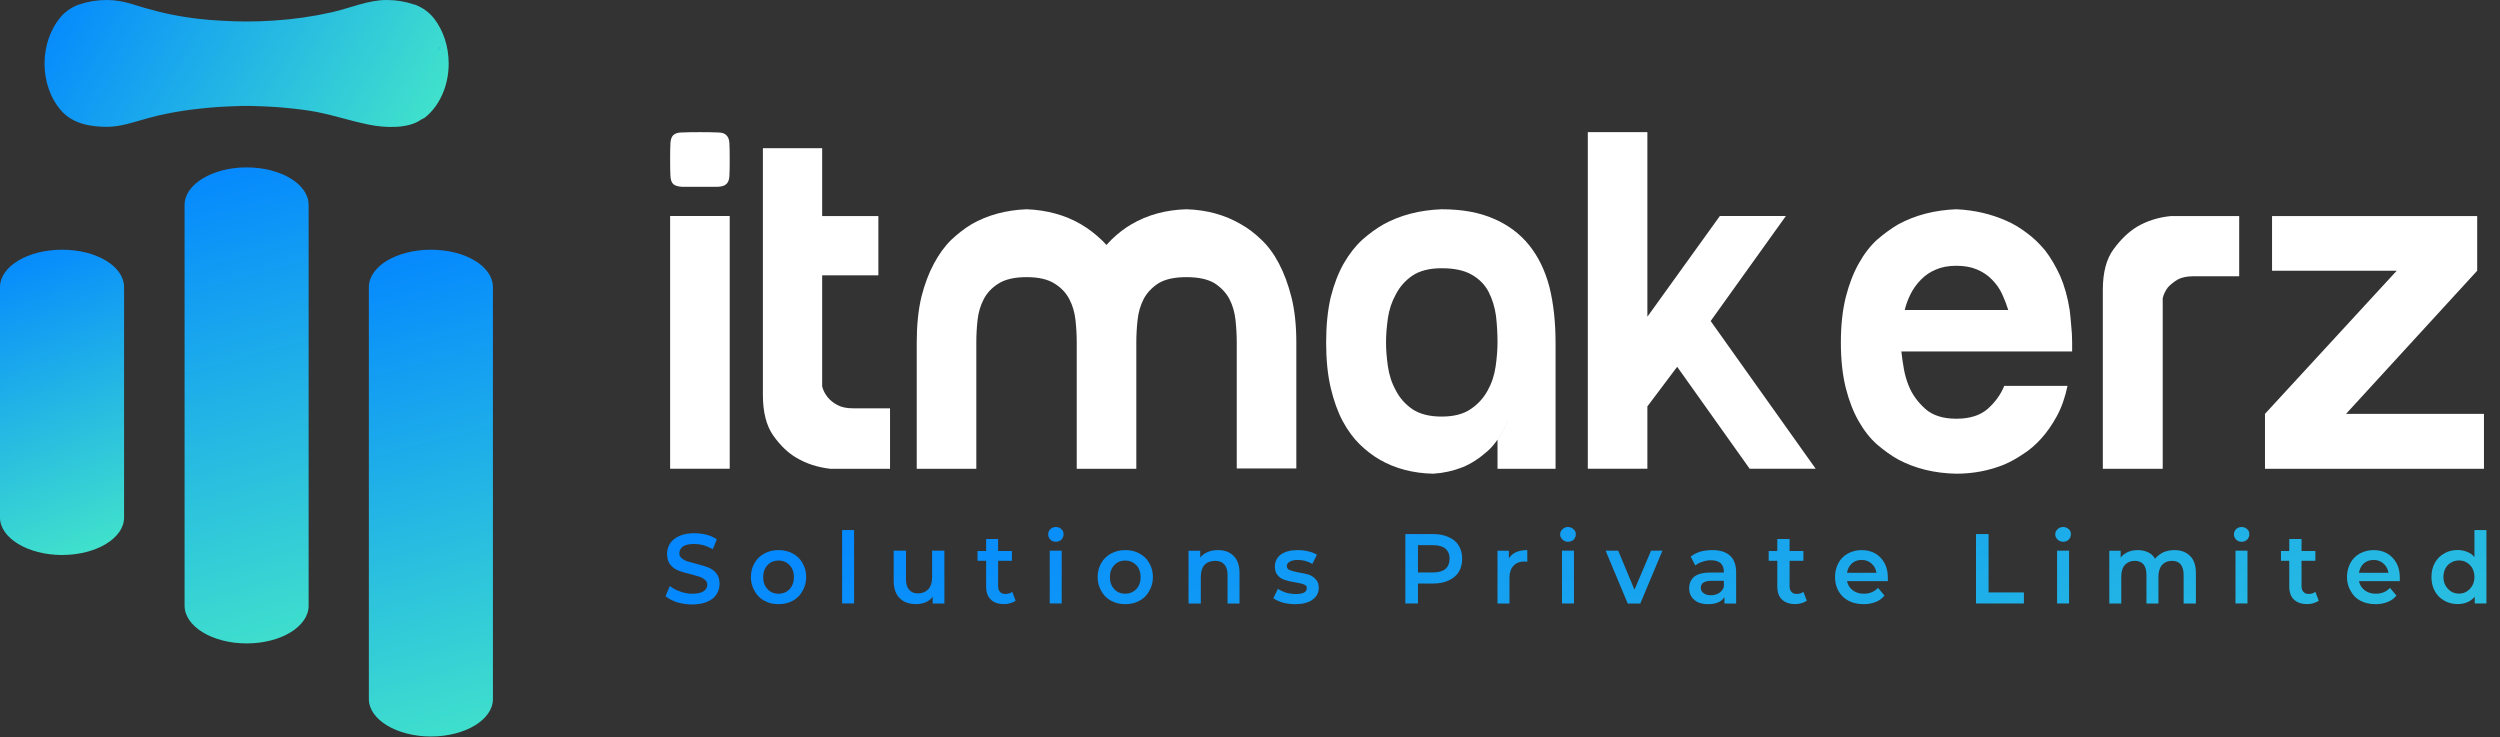
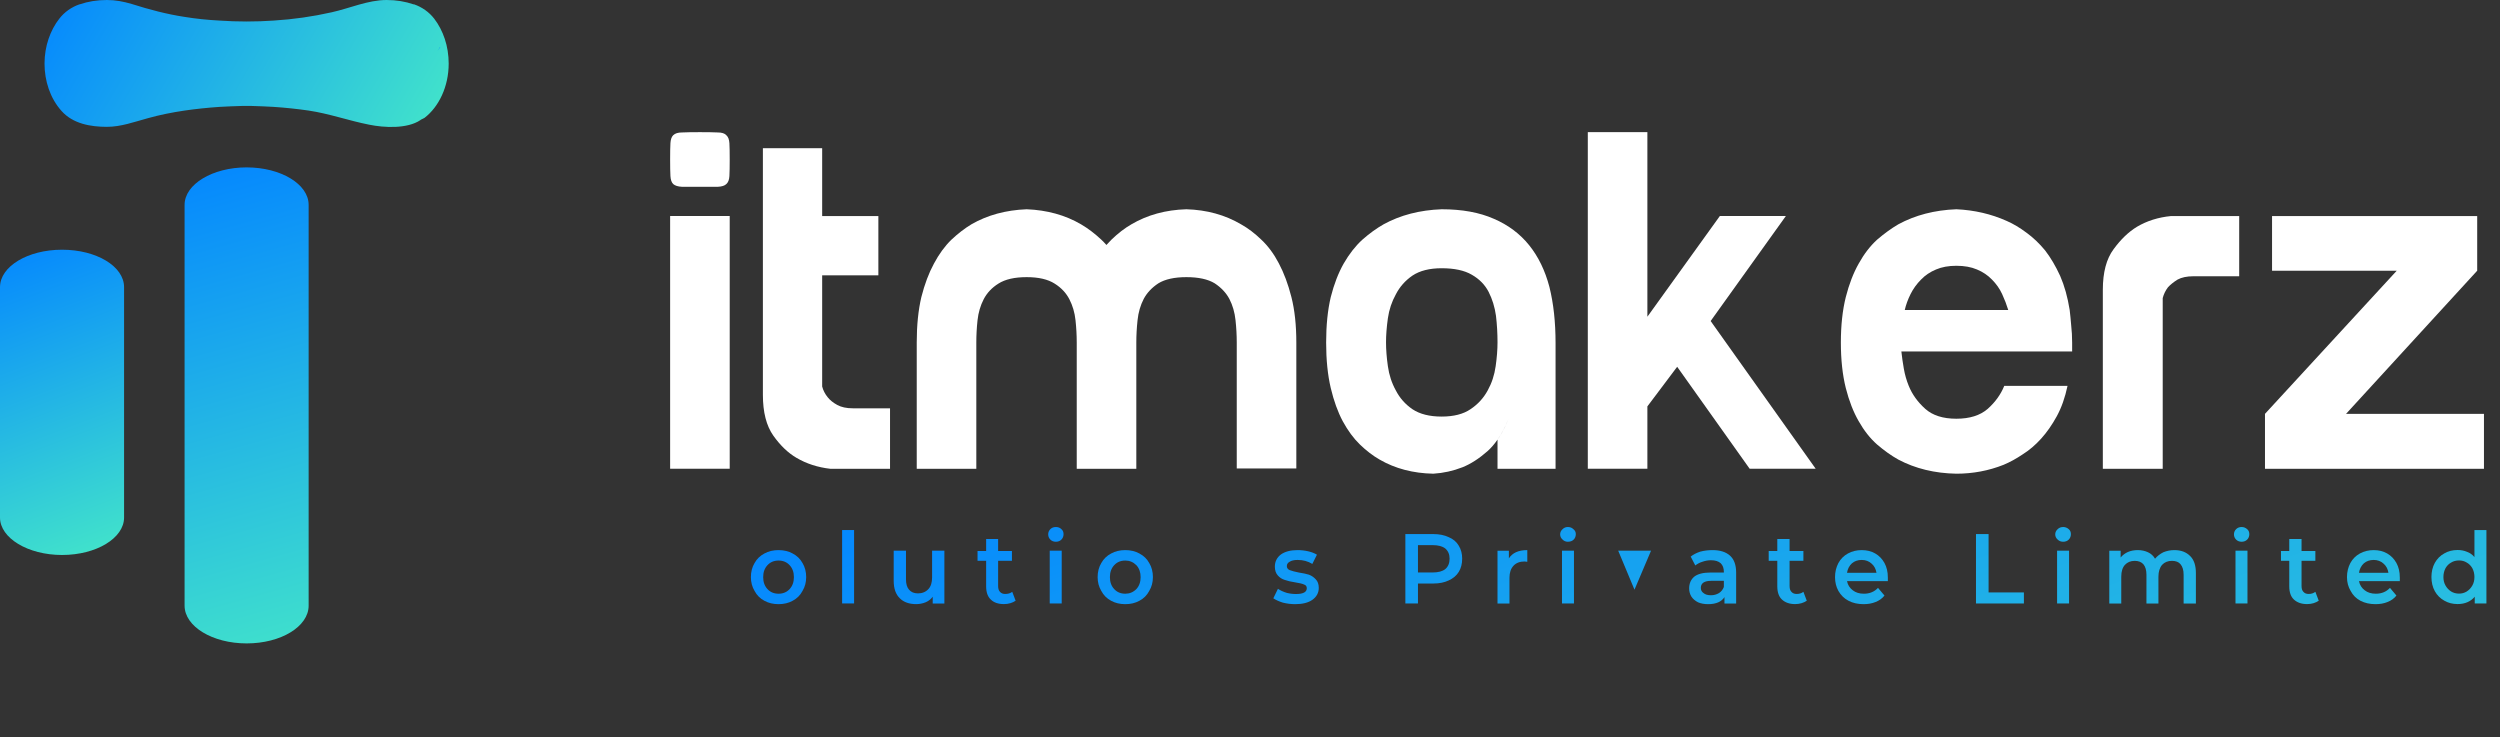
<svg xmlns="http://www.w3.org/2000/svg" width="173" height="51" viewBox="0 0 173 51" fill="none">
  <rect x="0" y="0" width="173" height="51" fill="#333333" stroke="none" />
  <path d="M30.475 3.269C30.39 3.382 30.305 3.495 30.22 3.609C30.291 3.495 30.362 3.382 30.433 3.269H30.475Z" fill="url(#paint0_linear_17_6)" />
  <path d="M17.407 3.269H16.748C16.847 3.255 16.953 3.248 17.067 3.248C17.18 3.248 17.293 3.255 17.407 3.269Z" fill="url(#paint1_linear_17_6)" />
  <path d="M8.586 19.873V35.812C8.586 37.236 6.673 38.405 4.293 38.405C1.934 38.405 0 37.236 0 35.812V19.873C0 18.428 1.934 17.28 4.293 17.28C6.673 17.28 8.586 18.428 8.586 19.873Z" fill="url(#paint2_linear_17_6)" />
  <path d="M17.407 3.269H16.748C16.847 3.255 16.953 3.248 17.067 3.248C17.18 3.248 17.293 3.255 17.407 3.269Z" fill="url(#paint3_linear_17_6)" />
  <path d="M21.358 14.176V41.91C21.358 43.355 19.446 44.524 17.066 44.524C14.706 44.524 12.773 43.355 12.773 41.91V14.176C12.773 12.752 14.706 11.583 17.066 11.583C19.446 11.583 21.358 12.752 21.358 14.176Z" fill="url(#paint4_linear_17_6)" />
  <path d="M31.049 4.399C31.049 5.993 30.369 7.396 29.37 8.161C29.285 8.203 29.2 8.246 29.115 8.288L29.094 8.31C28.18 8.926 26.586 8.841 25.545 8.628C24.142 8.352 22.782 7.863 21.358 7.651C20.579 7.538 19.771 7.453 18.935 7.396C18.439 7.367 17.929 7.346 17.405 7.332C17.292 7.332 17.178 7.332 17.065 7.332C16.952 7.332 16.845 7.332 16.746 7.332C16.222 7.346 15.705 7.367 15.195 7.396C14.359 7.453 13.551 7.538 12.772 7.651C11.922 7.778 11.05 7.948 10.222 8.182C9.287 8.437 8.373 8.777 7.395 8.777C6.269 8.777 5.057 8.565 4.271 7.693C3.463 6.801 3.081 5.589 3.081 4.399C3.081 3.188 3.485 2.083 4.101 1.296C4.462 0.829 4.951 0.489 5.504 0.298C5.504 0.298 5.511 0.298 5.525 0.298C6.077 0.106 6.715 0 7.395 0C7.99 0 8.543 0.106 9.117 0.276C10.328 0.659 11.518 0.978 12.772 1.169C13.551 1.296 14.359 1.381 15.195 1.424C15.804 1.466 16.427 1.488 17.065 1.488C17.703 1.488 18.326 1.466 18.935 1.424C20.295 1.339 21.634 1.148 22.952 0.85C24.206 0.574 25.46 0 26.756 0C27.415 0 28.052 0.106 28.605 0.298C28.619 0.298 28.626 0.298 28.626 0.298C28.626 0.298 28.633 0.298 28.648 0.298C29.2 0.489 29.689 0.829 30.05 1.296C30.667 2.104 31.049 3.188 31.049 4.399Z" fill="url(#paint5_linear_17_6)" />
  <path d="M30.433 3.269H30.475C30.39 3.382 30.305 3.495 30.22 3.609C30.291 3.495 30.362 3.382 30.433 3.269Z" fill="url(#paint6_linear_17_6)" />
-   <path d="M34.111 19.873V48.373C34.111 49.797 32.198 50.965 29.818 50.965C27.459 50.965 25.525 49.797 25.525 48.373V19.873C25.525 18.428 27.459 17.28 29.818 17.28C32.198 17.28 34.111 18.428 34.111 19.873Z" fill="url(#paint7_linear_17_6)" />
  <path d="M46.373 11.036C46.373 10.526 46.38 10.15 46.394 9.91C46.408 9.655 46.472 9.47 46.586 9.357C46.713 9.23 46.919 9.166 47.202 9.166C47.485 9.152 47.896 9.145 48.434 9.145C48.973 9.145 49.384 9.152 49.667 9.166C49.951 9.166 50.149 9.23 50.262 9.357C50.39 9.47 50.461 9.655 50.475 9.91C50.489 10.15 50.496 10.526 50.496 11.036C50.496 11.546 50.489 11.929 50.475 12.184C50.461 12.439 50.39 12.623 50.262 12.736C50.149 12.85 49.951 12.913 49.667 12.927C49.384 12.927 48.973 12.927 48.434 12.927C47.896 12.927 47.485 12.927 47.202 12.927C46.919 12.913 46.713 12.85 46.586 12.736C46.472 12.623 46.408 12.439 46.394 12.184C46.38 11.929 46.373 11.546 46.373 11.036ZM50.496 14.946V32.437H46.373V14.946H50.496Z" fill="white" />
  <path d="M56.894 19.052V26.746C56.964 27.015 57.092 27.263 57.276 27.49C57.432 27.688 57.651 27.865 57.935 28.021C58.218 28.177 58.58 28.255 59.019 28.255H61.59V32.441H57.467C56.589 32.342 55.803 32.087 55.108 31.677C54.527 31.336 53.996 30.826 53.514 30.146C53.033 29.466 52.792 28.524 52.792 27.32V10.254H56.894V14.951H60.783V19.052H56.894Z" fill="white" />
  <path d="M74.51 23.705C74.51 23.195 74.482 22.678 74.425 22.154C74.369 21.629 74.227 21.148 74.001 20.708C73.774 20.269 73.434 19.908 72.98 19.625C72.513 19.327 71.868 19.178 71.046 19.178C70.21 19.178 69.559 19.327 69.091 19.625C68.638 19.908 68.298 20.269 68.071 20.708C67.844 21.148 67.703 21.629 67.646 22.154C67.589 22.678 67.561 23.195 67.561 23.705V32.44H63.438V23.705C63.438 22.515 63.544 21.466 63.757 20.56C63.983 19.667 64.274 18.895 64.628 18.243C64.982 17.577 65.386 17.025 65.84 16.585C66.293 16.16 66.753 15.806 67.221 15.523C68.326 14.885 69.601 14.538 71.046 14.481C72.463 14.538 73.717 14.885 74.808 15.523C75.29 15.806 75.757 16.16 76.211 16.585C76.678 17.025 77.089 17.577 77.443 18.243C77.783 18.895 78.067 19.667 78.293 20.56C78.52 21.466 78.633 22.515 78.633 23.705V32.44H74.51V23.705ZM85.583 23.705C85.583 23.195 85.555 22.678 85.498 22.154C85.441 21.615 85.3 21.126 85.073 20.687C84.846 20.262 84.506 19.901 84.053 19.603C83.585 19.32 82.934 19.178 82.098 19.178C81.276 19.178 80.631 19.32 80.164 19.603C79.71 19.901 79.37 20.262 79.144 20.687C78.917 21.126 78.775 21.615 78.719 22.154C78.662 22.678 78.633 23.195 78.633 23.705V32.419H74.51V23.705C74.51 22.501 74.617 21.452 74.829 20.56C75.042 19.667 75.332 18.888 75.701 18.222C76.055 17.57 76.459 17.025 76.912 16.585C77.365 16.146 77.826 15.792 78.293 15.523C79.399 14.871 80.667 14.524 82.098 14.481C83.514 14.524 84.775 14.871 85.881 15.523C86.362 15.792 86.83 16.146 87.283 16.585C87.751 17.025 88.155 17.57 88.495 18.222C88.849 18.888 89.139 19.667 89.366 20.56C89.593 21.452 89.706 22.501 89.706 23.705V32.419H85.583V23.705Z" fill="white" />
  <path fill-rule="evenodd" clip-rule="evenodd" d="M107.645 32.44H103.628V30.421C103.415 30.733 103.182 31.002 102.927 31.228C102.346 31.738 101.772 32.107 101.205 32.334C100.553 32.589 99.88 32.737 99.186 32.78C97.784 32.752 96.544 32.426 95.467 31.802C94.999 31.533 94.546 31.186 94.107 30.761C93.668 30.336 93.271 29.797 92.917 29.146C92.577 28.508 92.3 27.743 92.088 26.85C91.875 25.944 91.769 24.895 91.769 23.705C91.769 22.515 91.875 21.466 92.088 20.56C92.314 19.667 92.612 18.895 92.98 18.243C93.363 17.577 93.795 17.025 94.277 16.585C94.759 16.16 95.247 15.806 95.743 15.523C96.905 14.885 98.244 14.538 99.76 14.481C101.177 14.481 102.381 14.701 103.373 15.14C104.365 15.565 105.179 16.175 105.817 16.968C106.455 17.761 106.922 18.725 107.22 19.858C107.503 20.992 107.645 22.288 107.645 23.748V32.44ZM103.628 30.421C103.911 30.024 104.159 29.557 104.372 29.018L104.256 29.297L104.126 29.578L104.059 29.711L103.987 29.846L103.942 29.927L103.894 30.01L103.796 30.171L103.735 30.266L103.683 30.342L103.628 30.421ZM99.76 18.562C98.924 18.562 98.251 18.732 97.741 19.072C97.245 19.412 96.863 19.844 96.593 20.368C96.31 20.878 96.126 21.431 96.041 22.026C95.956 22.635 95.913 23.188 95.913 23.684C95.913 24.194 95.956 24.746 96.041 25.341C96.126 25.951 96.31 26.51 96.593 27.02C96.863 27.545 97.245 27.977 97.741 28.317C98.251 28.657 98.924 28.827 99.76 28.827C100.596 28.827 101.262 28.657 101.758 28.317C102.268 27.977 102.664 27.545 102.948 27.02C103.231 26.51 103.415 25.951 103.5 25.341C103.585 24.746 103.628 24.194 103.628 23.684C103.628 23.075 103.593 22.465 103.522 21.856C103.437 21.247 103.267 20.694 103.012 20.198C102.757 19.703 102.367 19.306 101.843 19.008C101.333 18.711 100.638 18.562 99.76 18.562Z" fill="white" />
  <path d="M113.999 32.437H109.876V9.145H113.999V21.917L119.015 14.946H123.584L118.377 22.215L125.645 32.437H121.076L116.06 25.381L113.999 28.123V32.437Z" fill="white" />
  <path fill-rule="evenodd" clip-rule="evenodd" d="M143.222 21.452C143.264 21.806 143.299 22.168 143.328 22.536C143.37 22.905 143.392 23.294 143.392 23.705V24.321H131.575C131.618 24.718 131.674 25.115 131.745 25.512C131.816 25.922 131.929 26.319 132.085 26.702C132.326 27.297 132.709 27.828 133.233 28.296C133.743 28.749 134.458 28.976 135.379 28.976C136.3 28.976 137.023 28.749 137.547 28.296C138.071 27.828 138.454 27.297 138.695 26.702H143.073C142.903 27.509 142.655 28.211 142.329 28.806C142.003 29.401 141.642 29.918 141.245 30.357C140.848 30.796 140.423 31.158 139.97 31.441C139.531 31.738 139.091 31.979 138.652 32.163C137.618 32.574 136.527 32.78 135.379 32.78C133.878 32.752 132.539 32.426 131.363 31.802C130.881 31.533 130.392 31.186 129.896 30.761C129.415 30.336 128.989 29.797 128.621 29.146C128.253 28.508 127.955 27.743 127.728 26.85C127.502 25.944 127.388 24.895 127.388 23.705C127.388 22.515 127.502 21.466 127.728 20.56C127.955 19.667 128.253 18.895 128.621 18.243C128.989 17.577 129.415 17.025 129.896 16.585C130.392 16.16 130.881 15.806 131.363 15.523C132.539 14.885 133.878 14.538 135.379 14.481C136.626 14.538 137.788 14.807 138.865 15.289C139.318 15.487 139.772 15.757 140.225 16.097C140.693 16.437 141.125 16.848 141.521 17.329C141.904 17.825 142.251 18.413 142.563 19.093C142.86 19.773 143.08 20.56 143.222 21.452ZM138.971 21.452C138.858 21.084 138.716 20.715 138.546 20.347C138.376 19.979 138.142 19.646 137.845 19.348C137.561 19.051 137.214 18.817 136.803 18.647C136.407 18.477 135.932 18.392 135.379 18.392C134.841 18.392 134.373 18.477 133.977 18.647C133.566 18.817 133.219 19.051 132.935 19.348C132.638 19.646 132.397 19.979 132.213 20.347C132.029 20.715 131.894 21.084 131.809 21.452H138.971Z" fill="white" />
  <path d="M145.516 20.052C145.516 18.848 145.764 17.912 146.259 17.247C146.755 16.566 147.294 16.049 147.875 15.695C148.569 15.284 149.355 15.036 150.234 14.951H154.952V19.117H151.785C151.332 19.117 150.963 19.195 150.68 19.351C150.411 19.52 150.191 19.698 150.021 19.882C149.851 20.108 149.731 20.356 149.66 20.626V32.442H145.516V20.052Z" fill="white" />
  <path d="M162.347 28.638H171.89V32.442H158.543H156.737V28.638L165.854 18.734H157.226V14.951H170.381H171.422V18.734L162.347 28.638Z" fill="white" />
-   <path d="M46.861 41.68C46.521 41.567 46.252 41.425 46.053 41.255L46.351 40.554C46.549 40.71 46.79 40.837 47.074 40.936C47.343 41.036 47.619 41.085 47.902 41.085C48.257 41.085 48.519 41.029 48.689 40.915C48.859 40.802 48.944 40.653 48.944 40.469C48.944 40.327 48.894 40.214 48.795 40.129C48.696 40.044 48.575 39.973 48.434 39.916C48.292 39.874 48.094 39.817 47.839 39.746C47.47 39.661 47.18 39.576 46.967 39.491C46.741 39.406 46.549 39.272 46.394 39.087C46.238 38.903 46.16 38.648 46.16 38.322C46.16 38.067 46.231 37.827 46.372 37.6C46.514 37.387 46.727 37.217 47.01 37.09C47.293 36.962 47.64 36.898 48.051 36.898C48.335 36.898 48.618 36.934 48.901 37.005C49.17 37.075 49.404 37.182 49.603 37.324L49.326 38.004C49.128 37.89 48.916 37.798 48.689 37.727C48.462 37.671 48.242 37.642 48.03 37.642C47.69 37.642 47.435 37.699 47.265 37.812C47.095 37.94 47.01 38.096 47.01 38.28C47.01 38.422 47.059 38.535 47.159 38.62C47.258 38.705 47.378 38.776 47.52 38.832C47.676 38.875 47.881 38.932 48.136 39.002C48.476 39.087 48.76 39.172 48.986 39.258C49.213 39.343 49.404 39.477 49.56 39.661C49.716 39.846 49.794 40.093 49.794 40.405C49.794 40.674 49.723 40.915 49.581 41.128C49.454 41.34 49.241 41.51 48.944 41.638C48.66 41.765 48.313 41.829 47.902 41.829C47.548 41.829 47.201 41.779 46.861 41.68Z" fill="url(#paint8_linear_17_6)" />
  <path fill-rule="evenodd" clip-rule="evenodd" d="M52.897 41.574C52.6 41.418 52.373 41.191 52.217 40.894C52.047 40.611 51.962 40.292 51.962 39.938C51.962 39.569 52.047 39.243 52.217 38.96C52.373 38.677 52.6 38.457 52.897 38.301C53.181 38.145 53.507 38.067 53.875 38.067C54.243 38.067 54.569 38.145 54.852 38.301C55.15 38.457 55.377 38.677 55.533 38.96C55.703 39.243 55.788 39.569 55.788 39.938C55.788 40.292 55.703 40.611 55.533 40.894C55.377 41.191 55.15 41.418 54.852 41.574C54.569 41.73 54.243 41.808 53.875 41.808C53.507 41.808 53.181 41.73 52.897 41.574ZM54.64 40.766C54.838 40.554 54.938 40.278 54.938 39.938C54.938 39.598 54.838 39.321 54.64 39.109C54.442 38.896 54.187 38.79 53.875 38.79C53.563 38.79 53.308 38.896 53.11 39.109C52.911 39.321 52.812 39.598 52.812 39.938C52.812 40.278 52.911 40.554 53.11 40.766C53.308 40.979 53.563 41.085 53.875 41.085C54.187 41.085 54.442 40.979 54.64 40.766Z" fill="url(#paint9_linear_17_6)" />
  <path d="M58.274 36.679H59.103V41.758H58.274V36.679Z" fill="url(#paint10_linear_17_6)" />
  <path d="M65.351 38.107V41.763H64.543V41.295C64.416 41.465 64.253 41.593 64.055 41.678C63.842 41.763 63.622 41.805 63.396 41.805C62.914 41.805 62.538 41.671 62.269 41.402C61.986 41.132 61.844 40.729 61.844 40.19V38.107H62.694V40.084C62.694 40.41 62.765 40.651 62.907 40.806C63.048 40.977 63.254 41.062 63.523 41.062C63.821 41.062 64.062 40.962 64.246 40.764C64.416 40.58 64.501 40.311 64.501 39.956V38.107H65.351Z" fill="url(#paint11_linear_17_6)" />
  <path d="M70.281 41.57C70.182 41.64 70.062 41.697 69.92 41.74C69.778 41.782 69.63 41.803 69.474 41.803C69.077 41.803 68.772 41.697 68.56 41.485C68.347 41.286 68.241 40.982 68.241 40.571V38.807H67.646V38.127H68.241V37.298H69.07V38.127H70.026V38.807H69.07V40.549C69.07 40.734 69.112 40.868 69.197 40.953C69.282 41.053 69.403 41.102 69.559 41.102C69.757 41.102 69.92 41.053 70.047 40.953L70.281 41.57Z" fill="url(#paint12_linear_17_6)" />
  <path d="M72.684 37.34C72.585 37.241 72.535 37.12 72.535 36.979C72.535 36.837 72.585 36.717 72.684 36.617C72.783 36.518 72.911 36.469 73.067 36.469C73.222 36.469 73.35 36.518 73.449 36.617C73.548 36.703 73.598 36.816 73.598 36.958C73.598 37.113 73.548 37.241 73.449 37.34C73.35 37.439 73.222 37.489 73.067 37.489C72.911 37.489 72.783 37.439 72.684 37.34ZM72.641 38.105H73.47V41.761H72.641V38.105Z" fill="url(#paint13_linear_17_6)" />
  <path fill-rule="evenodd" clip-rule="evenodd" d="M76.891 41.574C76.594 41.418 76.367 41.191 76.211 40.894C76.041 40.611 75.956 40.292 75.956 39.938C75.956 39.569 76.041 39.243 76.211 38.96C76.367 38.677 76.594 38.457 76.891 38.301C77.174 38.145 77.5 38.067 77.869 38.067C78.237 38.067 78.563 38.145 78.846 38.301C79.144 38.457 79.371 38.677 79.526 38.96C79.697 39.243 79.781 39.569 79.781 39.938C79.781 40.292 79.697 40.611 79.526 40.894C79.371 41.191 79.144 41.418 78.846 41.574C78.563 41.73 78.237 41.808 77.869 41.808C77.5 41.808 77.174 41.73 76.891 41.574ZM78.634 40.766C78.832 40.554 78.931 40.278 78.931 39.938C78.931 39.598 78.832 39.321 78.634 39.109C78.421 38.896 78.166 38.79 77.869 38.79C77.557 38.79 77.302 38.896 77.104 39.109C76.905 39.321 76.806 39.598 76.806 39.938C76.806 40.278 76.905 40.554 77.104 40.766C77.302 40.979 77.557 41.085 77.869 41.085C78.166 41.085 78.421 40.979 78.634 40.766Z" fill="url(#paint14_linear_17_6)" />
-   <path d="M85.371 38.471C85.64 38.74 85.775 39.137 85.775 39.661V41.765H84.946V39.768C84.946 39.456 84.868 39.215 84.712 39.045C84.571 38.889 84.365 38.811 84.096 38.811C83.784 38.811 83.536 38.903 83.352 39.087C83.182 39.286 83.097 39.562 83.097 39.916V41.765H82.247V38.11H83.055V38.578C83.196 38.407 83.374 38.28 83.586 38.195C83.784 38.11 84.018 38.067 84.287 38.067C84.741 38.067 85.102 38.202 85.371 38.471Z" fill="url(#paint15_linear_17_6)" />
  <path d="M88.773 41.702C88.503 41.617 88.284 41.517 88.114 41.404L88.433 40.745C88.603 40.859 88.801 40.951 89.028 41.022C89.24 41.078 89.46 41.106 89.686 41.106C90.182 41.106 90.43 40.972 90.43 40.703C90.43 40.575 90.367 40.49 90.239 40.448C90.112 40.391 89.906 40.341 89.623 40.299C89.339 40.256 89.099 40.2 88.9 40.129C88.716 40.072 88.56 39.973 88.433 39.831C88.291 39.675 88.22 39.47 88.22 39.215C88.22 38.861 88.362 38.578 88.645 38.365C88.928 38.167 89.311 38.067 89.793 38.067C90.048 38.067 90.296 38.096 90.537 38.152C90.777 38.209 90.976 38.287 91.132 38.386L90.813 39.024C90.515 38.84 90.175 38.748 89.793 38.748C89.552 38.748 89.368 38.79 89.24 38.875C89.113 38.946 89.049 39.045 89.049 39.172C89.049 39.3 89.113 39.392 89.24 39.449C89.382 39.505 89.594 39.562 89.878 39.619C90.161 39.661 90.395 39.711 90.579 39.768C90.763 39.838 90.919 39.945 91.047 40.086C91.188 40.228 91.259 40.426 91.259 40.681C91.259 41.022 91.11 41.298 90.813 41.51C90.529 41.709 90.133 41.808 89.623 41.808C89.339 41.808 89.056 41.772 88.773 41.702Z" fill="url(#paint16_linear_17_6)" />
  <path fill-rule="evenodd" clip-rule="evenodd" d="M100.248 37.17C100.56 37.298 100.793 37.496 100.949 37.766C101.105 38.021 101.183 38.318 101.183 38.658C101.183 39.012 101.105 39.317 100.949 39.572C100.793 39.827 100.56 40.026 100.248 40.167C99.95 40.309 99.596 40.38 99.185 40.38H98.123V41.761H97.251V36.958H99.185C99.596 36.958 99.95 37.029 100.248 37.17ZM100.014 39.381C100.212 39.211 100.312 38.97 100.312 38.658C100.312 38.361 100.212 38.127 100.014 37.957C99.816 37.801 99.525 37.723 99.143 37.723H98.123V39.615H99.143C99.525 39.615 99.816 39.537 100.014 39.381Z" fill="url(#paint17_linear_17_6)" />
  <path d="M105.689 38.067V38.875C105.618 38.861 105.554 38.854 105.497 38.854C105.172 38.854 104.917 38.953 104.732 39.151C104.548 39.35 104.456 39.626 104.456 39.98V41.765H103.627V38.11H104.414V38.641C104.654 38.259 105.079 38.067 105.689 38.067Z" fill="url(#paint18_linear_17_6)" />
  <path d="M108.132 37.34C108.019 37.241 107.962 37.12 107.962 36.979C107.962 36.837 108.019 36.717 108.132 36.617C108.232 36.518 108.352 36.469 108.494 36.469C108.65 36.469 108.777 36.518 108.876 36.617C108.99 36.703 109.046 36.816 109.046 36.958C109.046 37.113 108.997 37.241 108.898 37.34C108.798 37.439 108.664 37.489 108.494 37.489C108.352 37.489 108.232 37.439 108.132 37.34ZM108.09 38.105H108.919V41.761H108.09V38.105Z" fill="url(#paint19_linear_17_6)" />
-   <path d="M115.04 38.107L113.509 41.763H112.638L111.108 38.107H111.979L113.106 40.806L114.253 38.107H115.04Z" fill="url(#paint20_linear_17_6)" />
+   <path d="M115.04 38.107H112.638L111.108 38.107H111.979L113.106 40.806L114.253 38.107H115.04Z" fill="url(#paint20_linear_17_6)" />
  <path fill-rule="evenodd" clip-rule="evenodd" d="M119.716 38.45C119.999 38.705 120.141 39.095 120.141 39.619V41.765H119.333V41.319C119.234 41.475 119.093 41.595 118.908 41.68C118.71 41.765 118.476 41.808 118.207 41.808C117.938 41.808 117.704 41.765 117.506 41.68C117.307 41.581 117.152 41.447 117.038 41.276C116.939 41.106 116.889 40.922 116.889 40.724C116.889 40.384 117.003 40.115 117.229 39.916C117.47 39.718 117.853 39.619 118.377 39.619H119.291V39.576C119.291 39.321 119.22 39.123 119.078 38.981C118.923 38.84 118.696 38.769 118.398 38.769C118.2 38.769 118.002 38.804 117.803 38.875C117.619 38.932 117.456 39.017 117.314 39.13L116.996 38.514C117.18 38.372 117.399 38.259 117.654 38.174C117.924 38.103 118.207 38.067 118.505 38.067C119.029 38.067 119.433 38.195 119.716 38.45ZM118.951 41.043C119.107 40.944 119.22 40.802 119.291 40.618V40.193H118.42C117.938 40.193 117.697 40.356 117.697 40.681C117.697 40.837 117.761 40.958 117.888 41.043C118.002 41.142 118.172 41.191 118.398 41.191C118.597 41.191 118.781 41.142 118.951 41.043Z" fill="url(#paint21_linear_17_6)" />
  <path d="M125.029 41.57C124.93 41.64 124.81 41.697 124.668 41.74C124.526 41.782 124.377 41.803 124.222 41.803C123.839 41.803 123.534 41.697 123.308 41.485C123.095 41.286 122.989 40.982 122.989 40.571V38.807H122.394V38.127H122.989V37.298H123.839V38.127H124.795V38.807H123.839V40.549C123.839 40.734 123.881 40.868 123.966 40.953C124.052 41.053 124.172 41.102 124.328 41.102C124.512 41.102 124.668 41.053 124.795 40.953L125.029 41.57Z" fill="url(#paint22_linear_17_6)" />
  <path fill-rule="evenodd" clip-rule="evenodd" d="M130.639 40.214H127.813C127.869 40.483 128.004 40.696 128.217 40.852C128.415 41.007 128.67 41.085 128.982 41.085C129.378 41.085 129.704 40.951 129.959 40.681L130.406 41.213C130.25 41.411 130.044 41.56 129.789 41.659C129.548 41.758 129.272 41.808 128.96 41.808C128.564 41.808 128.217 41.73 127.919 41.574C127.621 41.418 127.388 41.191 127.218 40.894C127.062 40.611 126.984 40.292 126.984 39.938C126.984 39.583 127.062 39.258 127.218 38.96C127.374 38.677 127.593 38.457 127.876 38.301C128.16 38.145 128.479 38.067 128.833 38.067C129.187 38.067 129.499 38.145 129.768 38.301C130.037 38.457 130.25 38.677 130.406 38.96C130.561 39.243 130.639 39.576 130.639 39.959C130.639 40.016 130.639 40.101 130.639 40.214ZM128.153 38.981C127.969 39.151 127.855 39.371 127.813 39.64H129.853C129.81 39.371 129.697 39.158 129.513 39.002C129.329 38.833 129.102 38.748 128.833 38.748C128.564 38.748 128.337 38.825 128.153 38.981Z" fill="url(#paint23_linear_17_6)" />
  <path d="M136.738 36.958H137.61V40.996H140.054V41.761H136.738V36.958Z" fill="url(#paint24_linear_17_6)" />
  <path d="M142.392 37.34C142.279 37.241 142.222 37.12 142.222 36.979C142.222 36.837 142.279 36.717 142.392 36.617C142.491 36.518 142.619 36.469 142.775 36.469C142.916 36.469 143.044 36.518 143.157 36.617C143.256 36.703 143.306 36.816 143.306 36.958C143.306 37.113 143.256 37.241 143.157 37.34C143.058 37.439 142.931 37.489 142.775 37.489C142.619 37.489 142.491 37.439 142.392 37.34ZM142.35 38.105H143.179V41.761H142.35V38.105Z" fill="url(#paint25_linear_17_6)" />
  <path d="M151.552 38.471C151.821 38.726 151.956 39.123 151.956 39.661V41.765H151.106V39.768C151.106 39.456 151.035 39.215 150.893 39.045C150.766 38.889 150.567 38.811 150.298 38.811C150.015 38.811 149.788 38.903 149.618 39.087C149.448 39.286 149.363 39.562 149.363 39.916V41.765H148.534V39.768C148.534 39.456 148.463 39.215 148.322 39.045C148.18 38.889 147.982 38.811 147.727 38.811C147.443 38.811 147.217 38.903 147.047 39.087C146.876 39.272 146.791 39.548 146.791 39.916V41.765H145.963V38.11H146.749V38.578C146.891 38.407 147.061 38.28 147.259 38.195C147.457 38.11 147.684 38.067 147.939 38.067C148.194 38.067 148.428 38.117 148.64 38.216C148.853 38.315 149.016 38.464 149.129 38.663C149.285 38.478 149.476 38.33 149.703 38.216C149.944 38.117 150.199 38.067 150.468 38.067C150.922 38.067 151.283 38.202 151.552 38.471Z" fill="url(#paint26_linear_17_6)" />
  <path d="M154.739 37.34C154.64 37.241 154.59 37.12 154.59 36.979C154.59 36.837 154.64 36.717 154.739 36.617C154.838 36.518 154.966 36.469 155.122 36.469C155.263 36.469 155.391 36.518 155.504 36.617C155.603 36.703 155.653 36.816 155.653 36.958C155.653 37.113 155.603 37.241 155.504 37.34C155.405 37.439 155.277 37.489 155.122 37.489C154.966 37.489 154.838 37.439 154.739 37.34ZM154.697 38.105H155.525V41.761H154.697V38.105Z" fill="url(#paint27_linear_17_6)" />
  <path d="M160.457 41.57C160.358 41.64 160.237 41.697 160.096 41.74C159.954 41.782 159.805 41.803 159.649 41.803C159.267 41.803 158.962 41.697 158.736 41.485C158.523 41.286 158.417 40.982 158.417 40.571V38.807H157.843V38.127H158.417V37.298H159.267V38.127H160.223V38.807H159.267V40.549C159.267 40.734 159.309 40.868 159.394 40.953C159.479 41.053 159.6 41.102 159.756 41.102C159.94 41.102 160.096 41.053 160.223 40.953L160.457 41.57Z" fill="url(#paint28_linear_17_6)" />
  <path fill-rule="evenodd" clip-rule="evenodd" d="M166.067 40.214H163.24C163.297 40.483 163.431 40.696 163.644 40.852C163.842 41.007 164.097 41.085 164.409 41.085C164.806 41.085 165.131 40.951 165.386 40.681L165.833 41.213C165.677 41.411 165.471 41.56 165.216 41.659C164.976 41.758 164.699 41.808 164.388 41.808C163.991 41.808 163.644 41.73 163.346 41.574C163.049 41.418 162.822 41.191 162.666 40.894C162.496 40.611 162.411 40.292 162.411 39.938C162.411 39.583 162.489 39.258 162.645 38.96C162.801 38.677 163.02 38.457 163.304 38.301C163.587 38.145 163.906 38.067 164.26 38.067C164.614 38.067 164.926 38.145 165.195 38.301C165.464 38.457 165.677 38.677 165.833 38.96C165.989 39.243 166.067 39.576 166.067 39.959C166.067 40.016 166.067 40.101 166.067 40.214ZM163.58 38.981C163.396 39.151 163.282 39.371 163.24 39.64H165.28C165.238 39.371 165.124 39.158 164.94 39.002C164.756 38.833 164.529 38.748 164.26 38.748C163.991 38.748 163.764 38.825 163.58 38.981Z" fill="url(#paint29_linear_17_6)" />
  <path fill-rule="evenodd" clip-rule="evenodd" d="M172.06 36.679V41.758H171.252V41.291C171.111 41.461 170.941 41.588 170.742 41.673C170.544 41.758 170.317 41.801 170.062 41.801C169.722 41.801 169.417 41.723 169.148 41.567C168.865 41.411 168.645 41.191 168.489 40.908C168.334 40.625 168.256 40.299 168.256 39.93C168.256 39.562 168.334 39.236 168.489 38.953C168.645 38.669 168.865 38.45 169.148 38.294C169.417 38.138 169.722 38.06 170.062 38.06C170.303 38.06 170.523 38.103 170.721 38.188C170.919 38.258 171.089 38.379 171.231 38.549V36.679H172.06ZM170.7 40.929C170.856 40.83 170.983 40.696 171.082 40.525C171.181 40.355 171.231 40.157 171.231 39.93C171.231 39.704 171.181 39.498 171.082 39.314C170.983 39.144 170.856 39.017 170.7 38.931C170.544 38.832 170.367 38.783 170.168 38.783C169.956 38.783 169.772 38.832 169.616 38.931C169.46 39.017 169.332 39.144 169.233 39.314C169.134 39.498 169.084 39.704 169.084 39.93C169.084 40.157 169.134 40.355 169.233 40.525C169.332 40.696 169.46 40.83 169.616 40.929C169.772 41.028 169.956 41.078 170.168 41.078C170.367 41.078 170.544 41.028 170.7 40.929Z" fill="url(#paint30_linear_17_6)" />
  <defs>
    <linearGradient id="paint0_linear_17_6" x1="30.543" y1="3.163" x2="30.663" y2="3.56" gradientUnits="userSpaceOnUse">
      <stop stop-color="#0487FF" />
      <stop offset="1" stop-color="#47EBC6" />
    </linearGradient>
    <linearGradient id="paint1_linear_17_6" x1="17.041" y1="3.167" x2="17.099" y2="3.355" gradientUnits="userSpaceOnUse">
      <stop stop-color="#0487FF" />
      <stop offset="1" stop-color="#47EBC6" />
    </linearGradient>
    <linearGradient id="paint2_linear_17_6" x1="-7.23656e-08" y1="17.345" x2="8.529" y2="39.86" gradientUnits="userSpaceOnUse">
      <stop stop-color="#0487FF" />
      <stop offset="1" stop-color="#47EBC6" />
    </linearGradient>
    <linearGradient id="paint3_linear_17_6" x1="17.041" y1="3.167" x2="17.099" y2="3.355" gradientUnits="userSpaceOnUse">
      <stop stop-color="#0487FF" />
      <stop offset="1" stop-color="#47EBC6" />
    </linearGradient>
    <linearGradient id="paint4_linear_17_6" x1="12.794" y1="11.603" x2="23.045" y2="48.305" gradientUnits="userSpaceOnUse">
      <stop stop-color="#0487FF" />
      <stop offset="1" stop-color="#47EBC6" />
    </linearGradient>
    <linearGradient id="paint5_linear_17_6" x1="3.116" y1="-0.043" x2="29.113" y2="15.09" gradientUnits="userSpaceOnUse">
      <stop stop-color="#0487FF" />
      <stop offset="1" stop-color="#47EBC6" />
    </linearGradient>
    <linearGradient id="paint6_linear_17_6" x1="30.543" y1="3.163" x2="30.663" y2="3.56" gradientUnits="userSpaceOnUse">
      <stop stop-color="#0487FF" />
      <stop offset="1" stop-color="#47EBC6" />
    </linearGradient>
    <linearGradient id="paint7_linear_17_6" x1="25.589" y1="17.345" x2="35.594" y2="54.458" gradientUnits="userSpaceOnUse">
      <stop stop-color="#0487FF" />
      <stop offset="1" stop-color="#47EBC6" />
    </linearGradient>
    <linearGradient id="paint8_linear_17_6" x1="51.519" y1="37.846" x2="84.065" y2="128.612" gradientUnits="userSpaceOnUse">
      <stop stop-color="#0487FF" />
      <stop offset="1" stop-color="#47EBC6" />
    </linearGradient>
    <linearGradient id="paint9_linear_17_6" x1="54.941" y1="35.891" x2="89.621" y2="132.609" gradientUnits="userSpaceOnUse">
      <stop stop-color="#0487FF" />
      <stop offset="1" stop-color="#47EBC6" />
    </linearGradient>
    <linearGradient id="paint10_linear_17_6" x1="71.935" y1="30.573" x2="99.206" y2="106.628" gradientUnits="userSpaceOnUse">
      <stop stop-color="#0487FF" />
      <stop offset="1" stop-color="#47EBC6" />
    </linearGradient>
    <linearGradient id="paint11_linear_17_6" x1="63.89" y1="33.424" x2="91.428" y2="110.223" gradientUnits="userSpaceOnUse">
      <stop stop-color="#0487FF" />
      <stop offset="1" stop-color="#47EBC6" />
    </linearGradient>
    <linearGradient id="paint12_linear_17_6" x1="70.403" y1="30.489" x2="99.826" y2="112.548" gradientUnits="userSpaceOnUse">
      <stop stop-color="#0487FF" />
      <stop offset="1" stop-color="#47EBC6" />
    </linearGradient>
    <linearGradient id="paint13_linear_17_6" x1="82.51" y1="26.405" x2="110.762" y2="105.196" gradientUnits="userSpaceOnUse">
      <stop stop-color="#0487FF" />
      <stop offset="1" stop-color="#47EBC6" />
    </linearGradient>
    <linearGradient id="paint14_linear_17_6" x1="75.455" y1="26.198" x2="110.135" y2="122.916" gradientUnits="userSpaceOnUse">
      <stop stop-color="#0487FF" />
      <stop offset="1" stop-color="#47EBC6" />
    </linearGradient>
    <linearGradient id="paint15_linear_17_6" x1="81.943" y1="26.857" x2="109.442" y2="103.548" gradientUnits="userSpaceOnUse">
      <stop stop-color="#0487FF" />
      <stop offset="1" stop-color="#47EBC6" />
    </linearGradient>
    <linearGradient id="paint16_linear_17_6" x1="86.207" y1="22.113" x2="119.256" y2="114.282" gradientUnits="userSpaceOnUse">
      <stop stop-color="#0487FF" />
      <stop offset="1" stop-color="#47EBC6" />
    </linearGradient>
    <linearGradient id="paint17_linear_17_6" x1="95.63" y1="18.763" x2="128.75" y2="111.13" gradientUnits="userSpaceOnUse">
      <stop stop-color="#0487FF" />
      <stop offset="1" stop-color="#47EBC6" />
    </linearGradient>
    <linearGradient id="paint18_linear_17_6" x1="100.74" y1="17.906" x2="131.339" y2="103.244" gradientUnits="userSpaceOnUse">
      <stop stop-color="#0487FF" />
      <stop offset="1" stop-color="#47EBC6" />
    </linearGradient>
    <linearGradient id="paint19_linear_17_6" x1="113.769" y1="14.739" x2="142.02" y2="93.53" gradientUnits="userSpaceOnUse">
      <stop stop-color="#0487FF" />
      <stop offset="1" stop-color="#47EBC6" />
    </linearGradient>
    <linearGradient id="paint20_linear_17_6" x1="106.677" y1="15.494" x2="137.269" y2="100.809" gradientUnits="userSpaceOnUse">
      <stop stop-color="#0487FF" />
      <stop offset="1" stop-color="#47EBC6" />
    </linearGradient>
    <linearGradient id="paint21_linear_17_6" x1="111.862" y1="13.504" x2="141.823" y2="97.062" gradientUnits="userSpaceOnUse">
      <stop stop-color="#0487FF" />
      <stop offset="1" stop-color="#47EBC6" />
    </linearGradient>
    <linearGradient id="paint22_linear_17_6" x1="118.432" y1="11.717" x2="147.855" y2="93.776" gradientUnits="userSpaceOnUse">
      <stop stop-color="#0487FF" />
      <stop offset="1" stop-color="#47EBC6" />
    </linearGradient>
    <linearGradient id="paint23_linear_17_6" x1="119.35" y1="6.312" x2="153.236" y2="100.817" gradientUnits="userSpaceOnUse">
      <stop stop-color="#0487FF" />
      <stop offset="1" stop-color="#47EBC6" />
    </linearGradient>
    <linearGradient id="paint24_linear_17_6" x1="131.863" y1="9.088" x2="159.133" y2="85.143" gradientUnits="userSpaceOnUse">
      <stop stop-color="#0487FF" />
      <stop offset="1" stop-color="#47EBC6" />
    </linearGradient>
    <linearGradient id="paint25_linear_17_6" x1="143.988" y1="3.462" x2="172.239" y2="82.253" gradientUnits="userSpaceOnUse">
      <stop stop-color="#0487FF" />
      <stop offset="1" stop-color="#47EBC6" />
    </linearGradient>
    <linearGradient id="paint26_linear_17_6" x1="138.726" y1="6.349" x2="166.19" y2="82.943" gradientUnits="userSpaceOnUse">
      <stop stop-color="#0487FF" />
      <stop offset="1" stop-color="#47EBC6" />
    </linearGradient>
    <linearGradient id="paint27_linear_17_6" x1="154.88" y1="-0.603" x2="183.131" y2="78.188" gradientUnits="userSpaceOnUse">
      <stop stop-color="#0487FF" />
      <stop offset="1" stop-color="#47EBC6" />
    </linearGradient>
    <linearGradient id="paint28_linear_17_6" x1="149.505" y1="-0.428" x2="178.929" y2="81.631" gradientUnits="userSpaceOnUse">
      <stop stop-color="#0487FF" />
      <stop offset="1" stop-color="#47EBC6" />
    </linearGradient>
    <linearGradient id="paint29_linear_17_6" x1="149.763" y1="-7.674" x2="183.649" y2="86.83" gradientUnits="userSpaceOnUse">
      <stop stop-color="#0487FF" />
      <stop offset="1" stop-color="#47EBC6" />
    </linearGradient>
    <linearGradient id="paint30_linear_17_6" x1="157.036" y1="-9.6" x2="189.929" y2="82.134" gradientUnits="userSpaceOnUse">
      <stop stop-color="#0487FF" />
      <stop offset="1" stop-color="#47EBC6" />
    </linearGradient>
  </defs>
</svg>